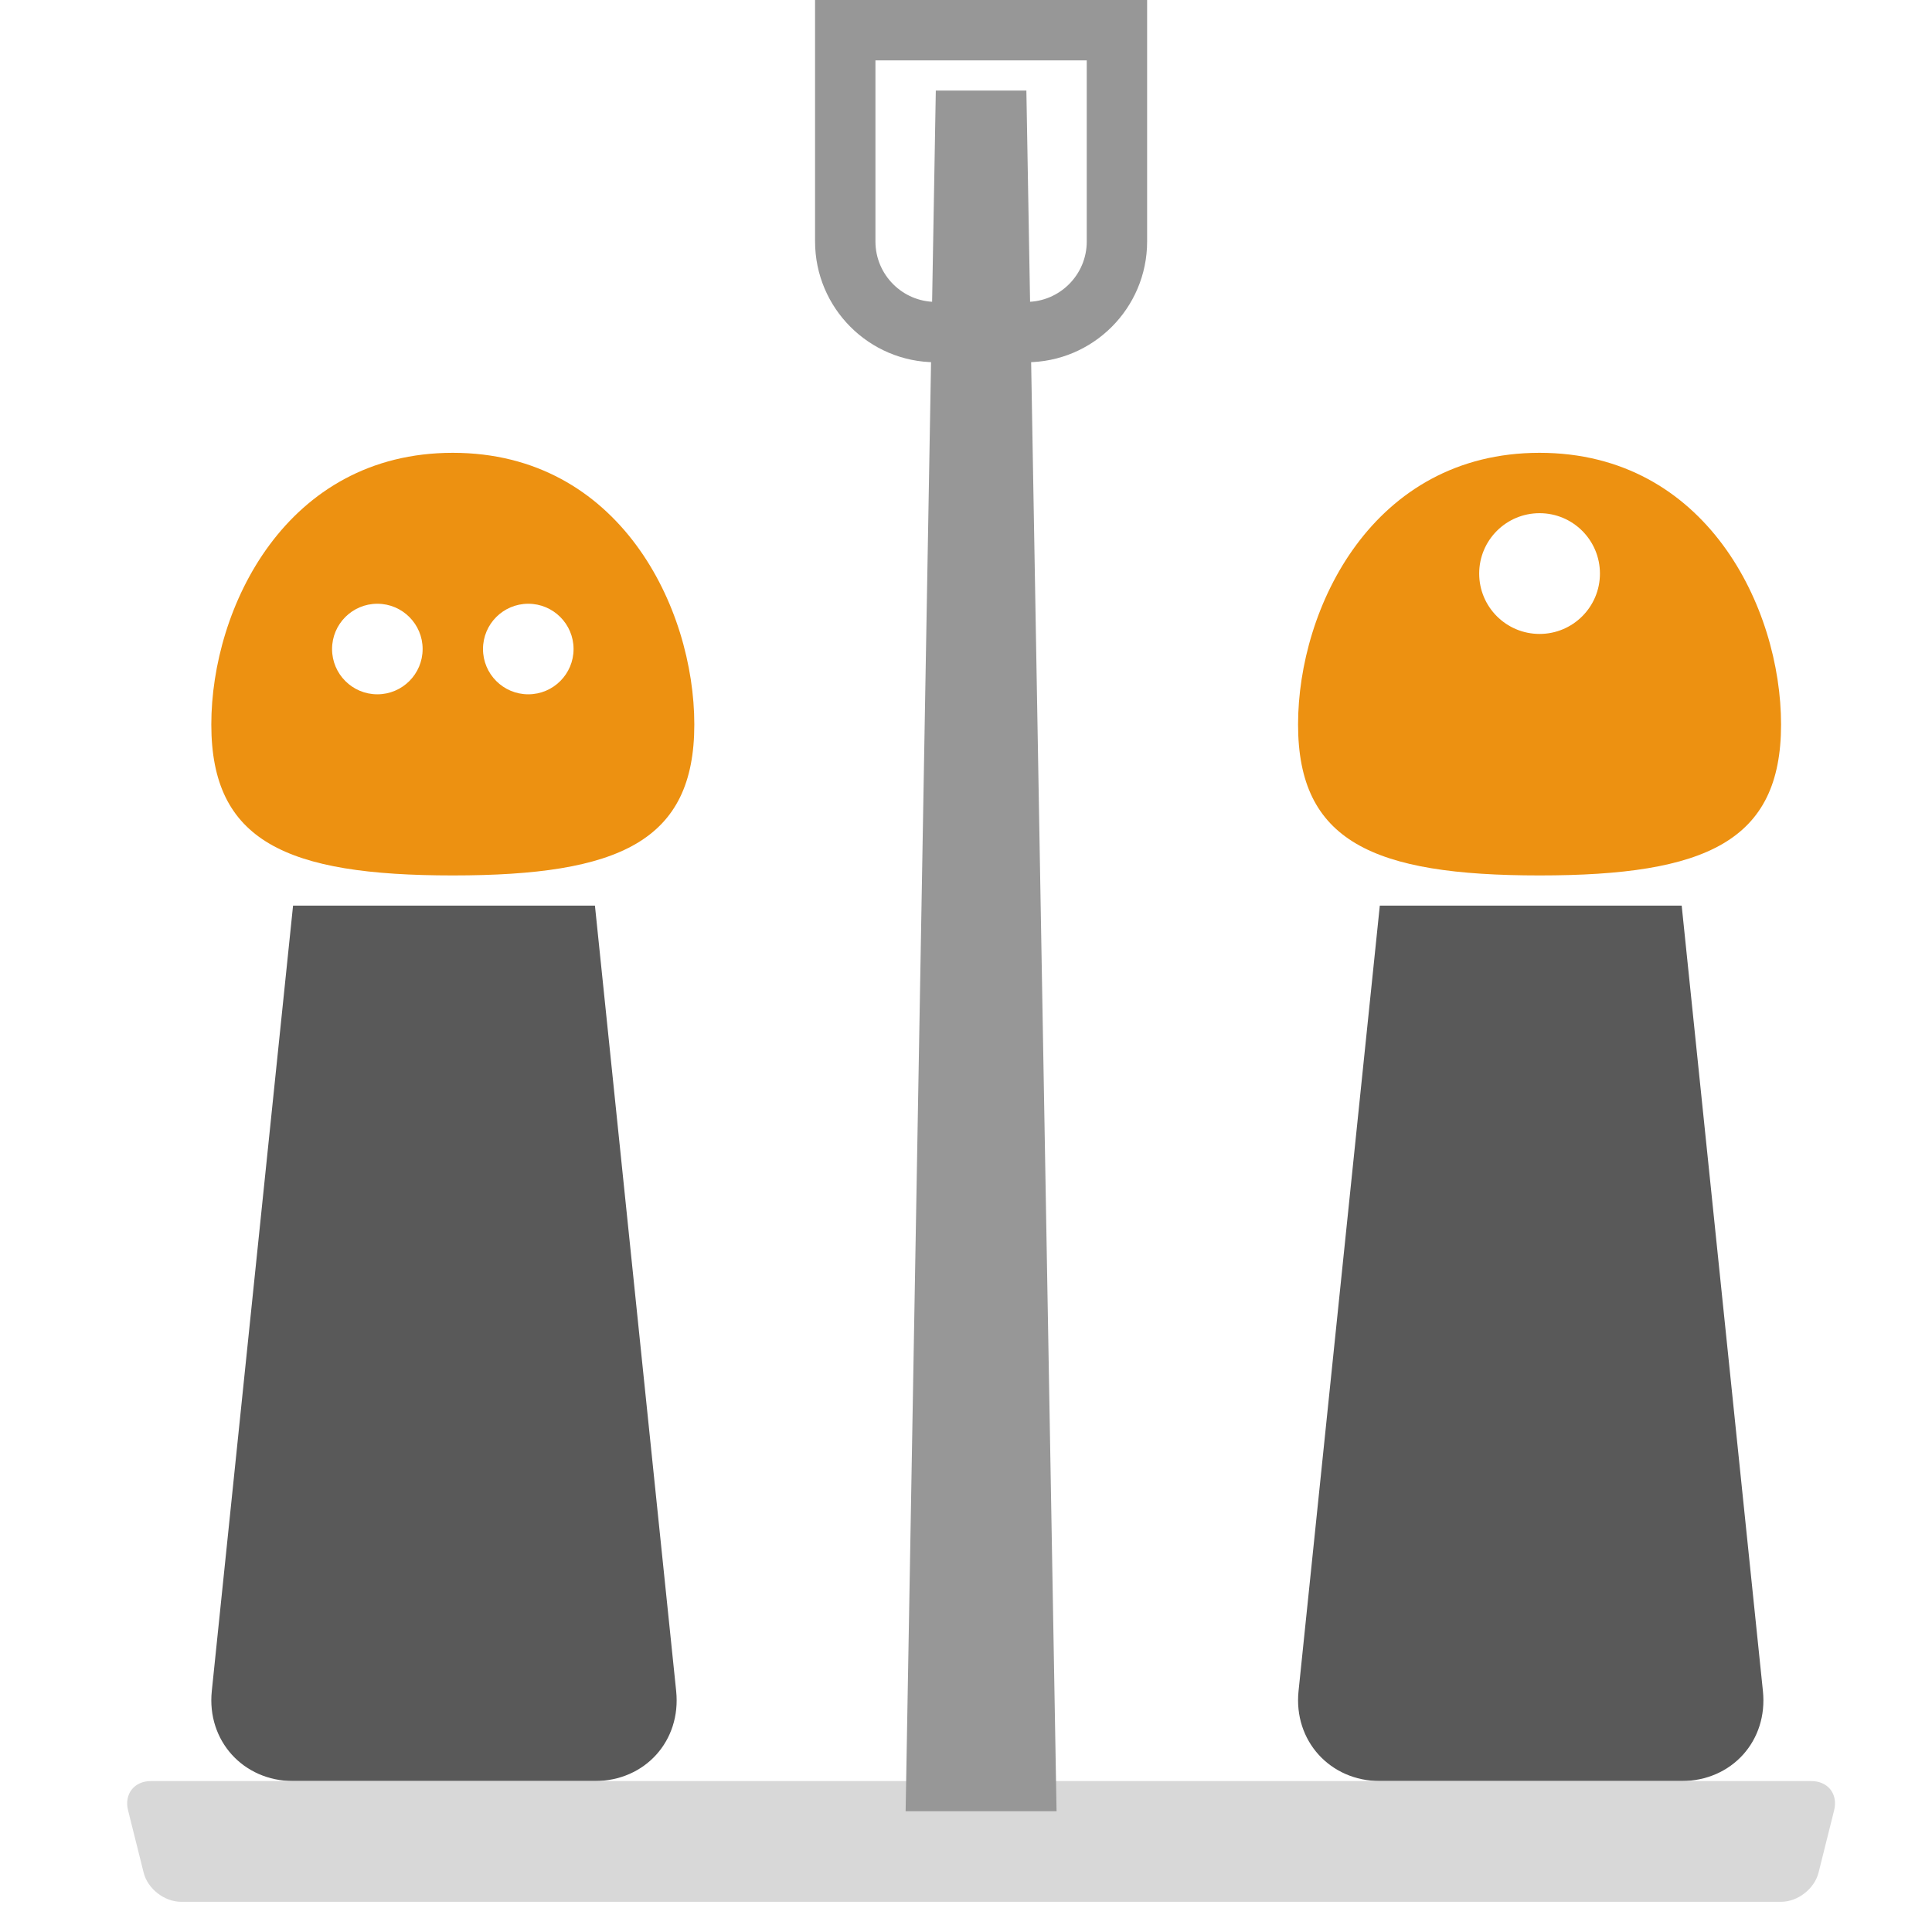
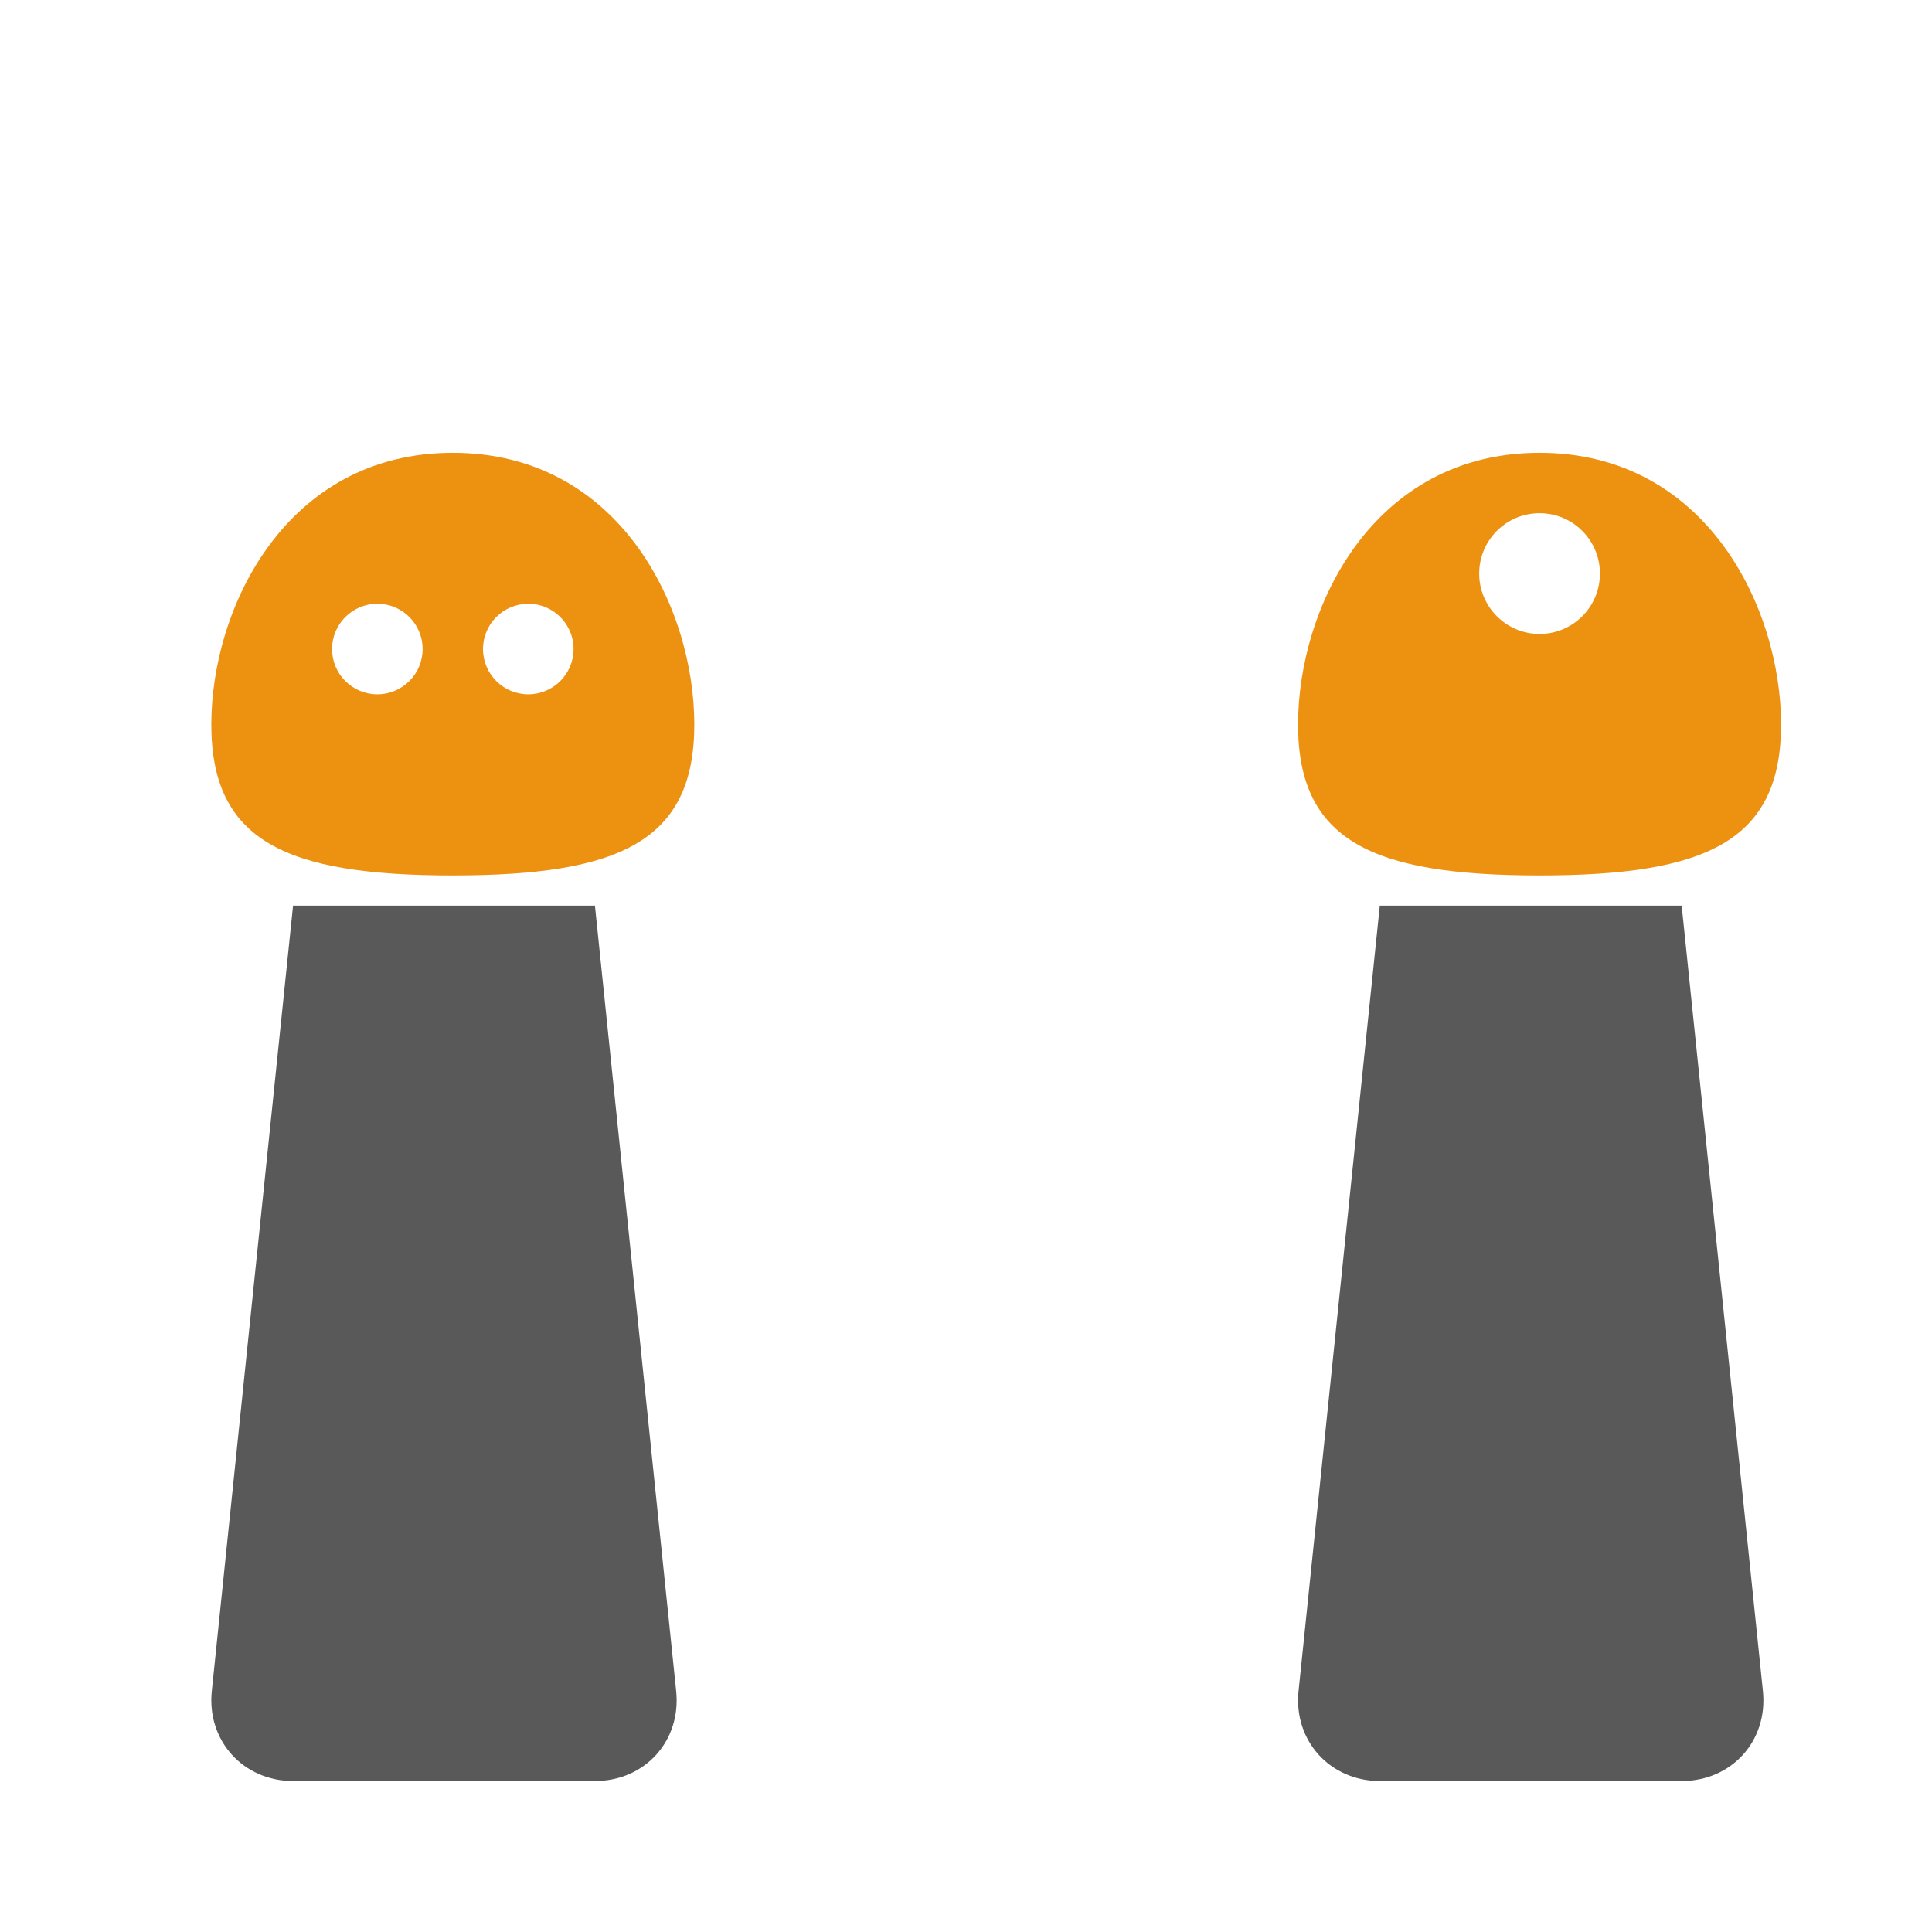
<svg xmlns="http://www.w3.org/2000/svg" width="64" height="64" viewBox="0 0 64 64">
  <g fill="none" fill-rule="evenodd">
    <path fill="#595959" d="M9.708 30L19.708 30 22.399 56.019C22.569 57.665 21.371 59 19.698 59L9.717 59C8.055 59 6.846 57.659 7.016 56.019L9.708 30zM45.708 30L55.708 30 58.399 56.019C58.569 57.665 57.371 59 55.698 59L45.717 59C44.055 59 42.846 57.659 43.016 56.019L45.708 30z" />
    <path fill="#ED9111" d="M15 29C9.477 29 7 27.866 7 24 7 20.134 9.477 15 15 15 20.523 15 23 20.134 23 24 23 27.866 20.523 29 15 29zM12.5 23C13.328 23 14 22.328 14 21.5 14 20.672 13.328 20 12.5 20 11.672 20 11 20.672 11 21.5 11 22.328 11.672 23 12.5 23zM17.5 23C18.328 23 19 22.328 19 21.5 19 20.672 18.328 20 17.5 20 16.672 20 16 20.672 16 21.5 16 22.328 16.672 23 17.5 23zM51 29C45.477 29 43 27.866 43 24 43 20.134 45.477 15 51 15 56.523 15 59 20.134 59 24 59 27.866 56.523 29 51 29zM51 21C52.105 21 53 20.105 53 19 53 17.895 52.105 17 51 17 49.895 17 49 17.895 49 19 49 20.105 49.895 21 51 21z" />
-     <path fill="#D8D8D8" d="M4.242,59.968 C4.108,59.434 4.442,59 5.001,59 L59.999,59 C60.552,59 60.893,59.428 60.758,59.968 L60.242,62.032 C60.108,62.566 59.557,63 58.998,63 L6.002,63 C5.448,63 4.893,62.572 4.758,62.032 L4.242,59.968 Z" />
-     <polygon fill="#979797" points="31 3 34 3 35 60 30 60" />
-     <path stroke="#979797" stroke-linecap="round" stroke-width="2" d="M28,1 L37,1 L37,8 C37,9.657 35.653,11 34.003,11 L30.997,11 C29.342,11 28,9.651 28,8 L28,1 Z" />
  </g>
</svg>